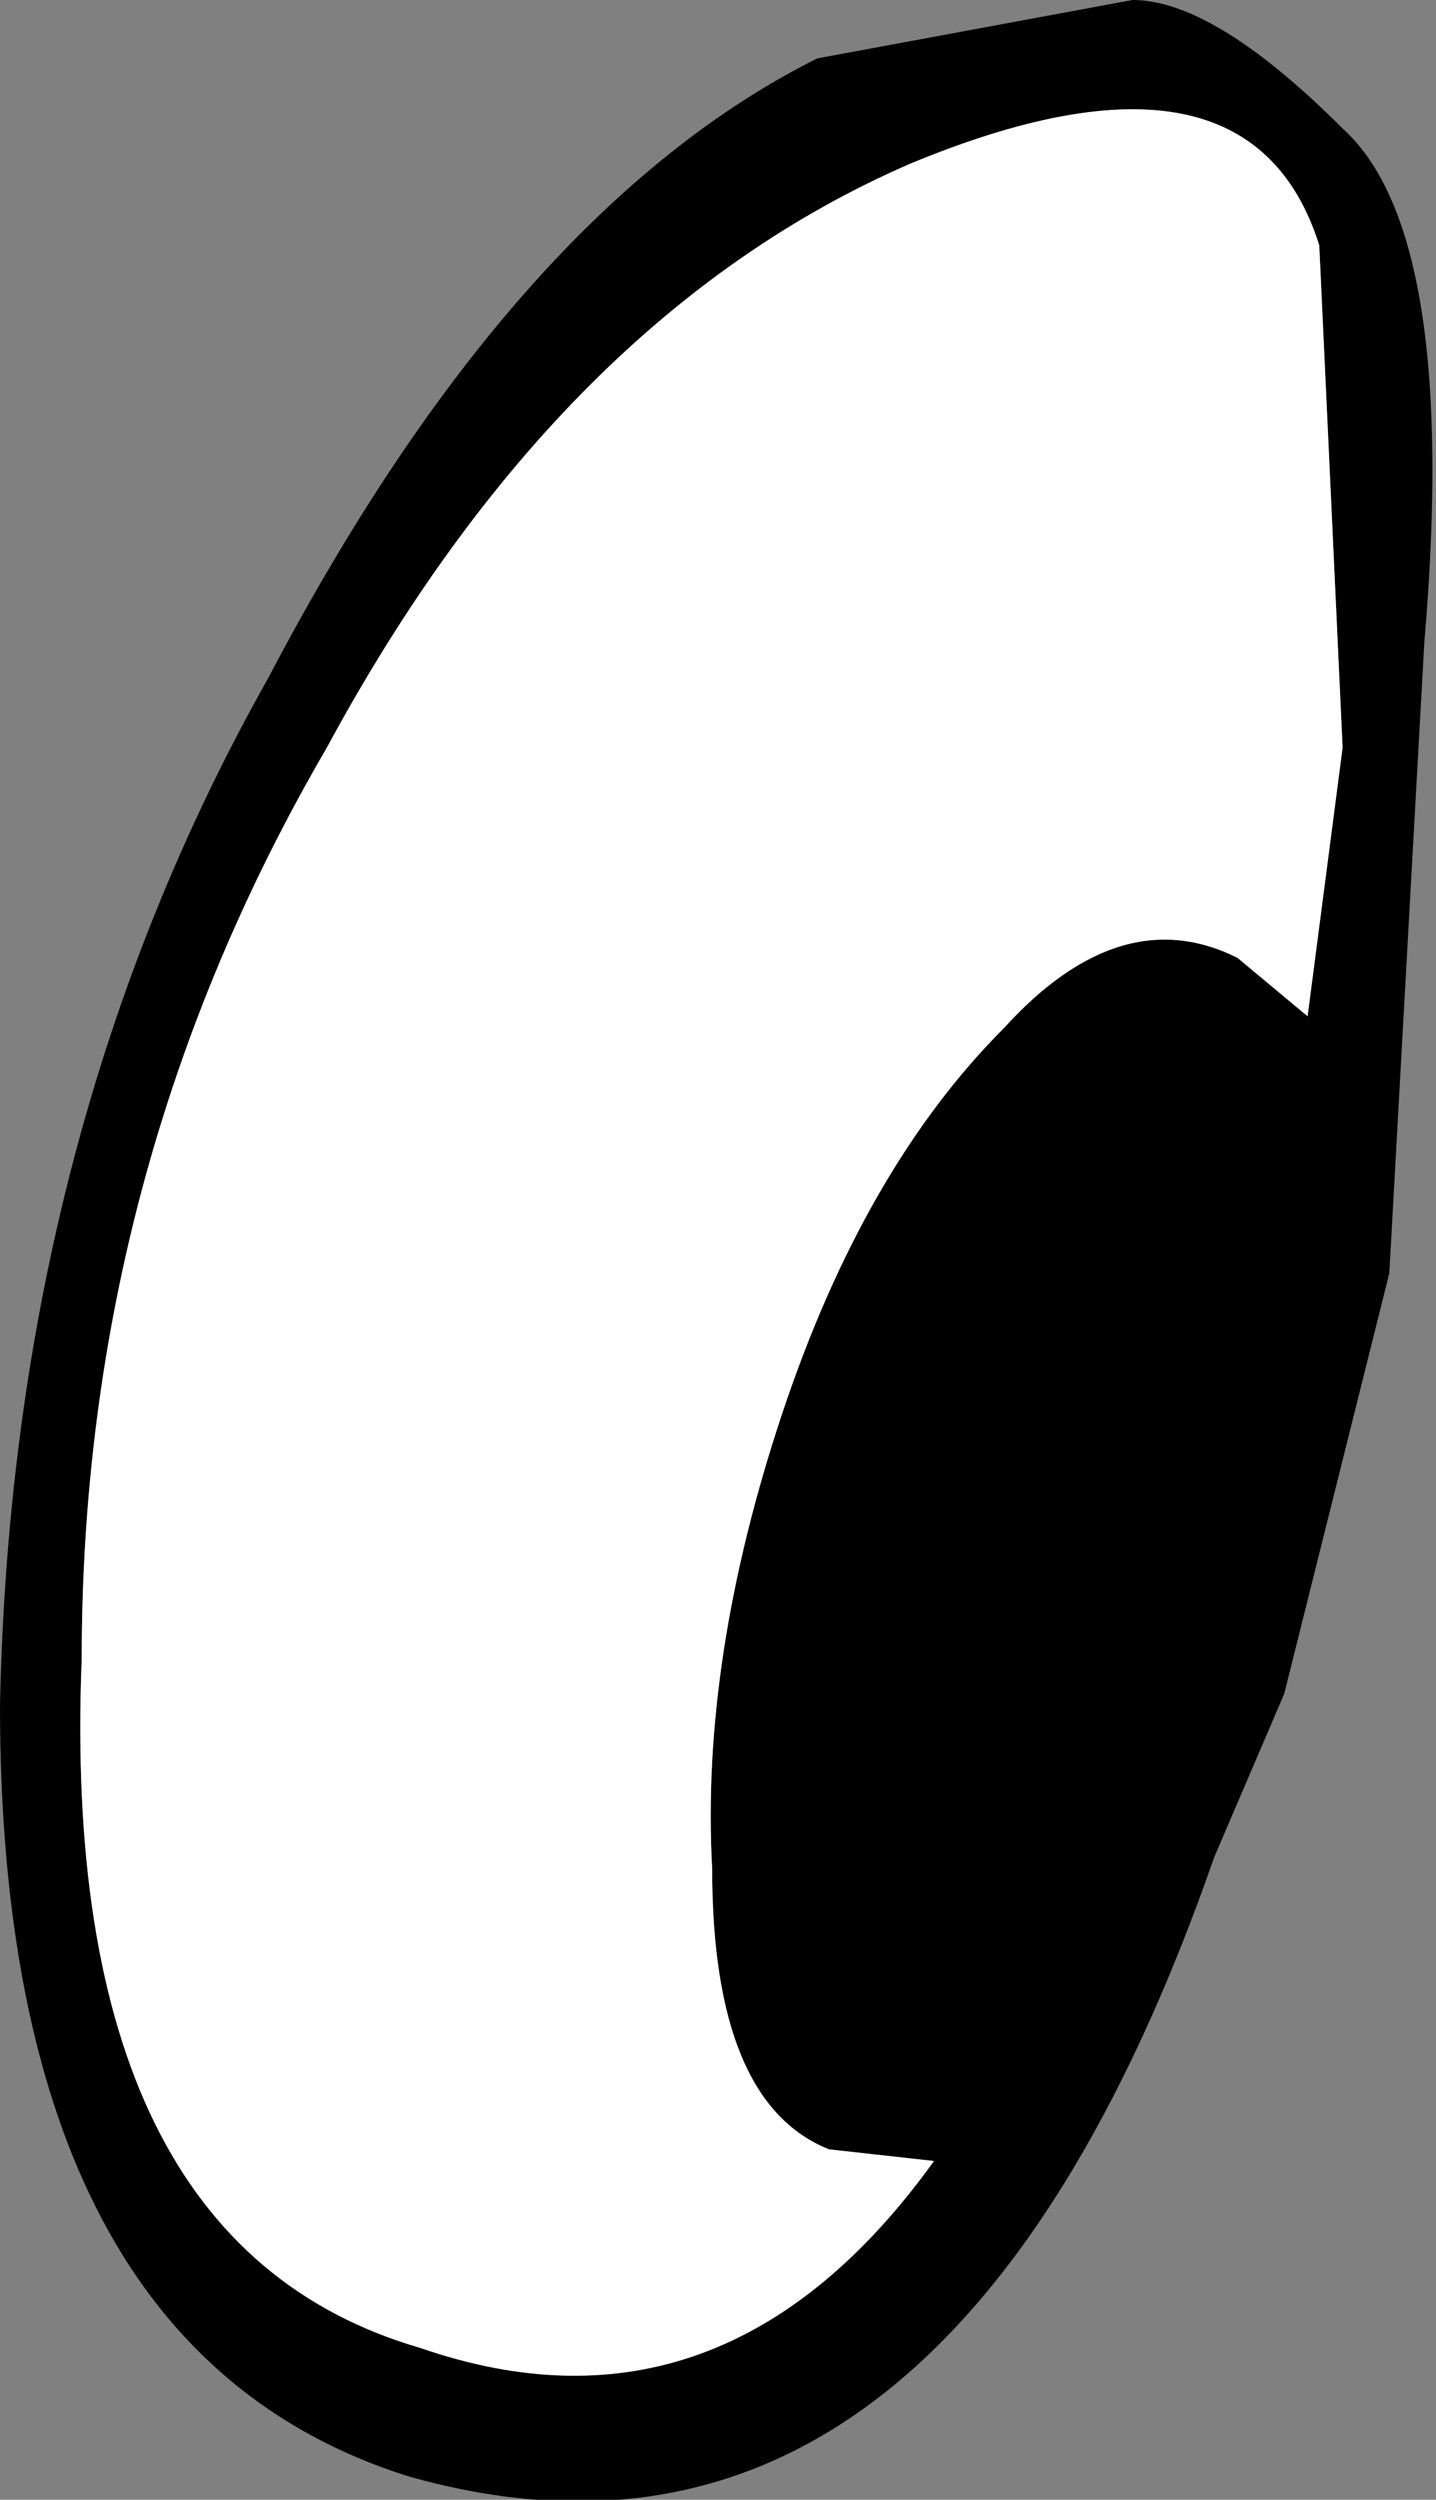
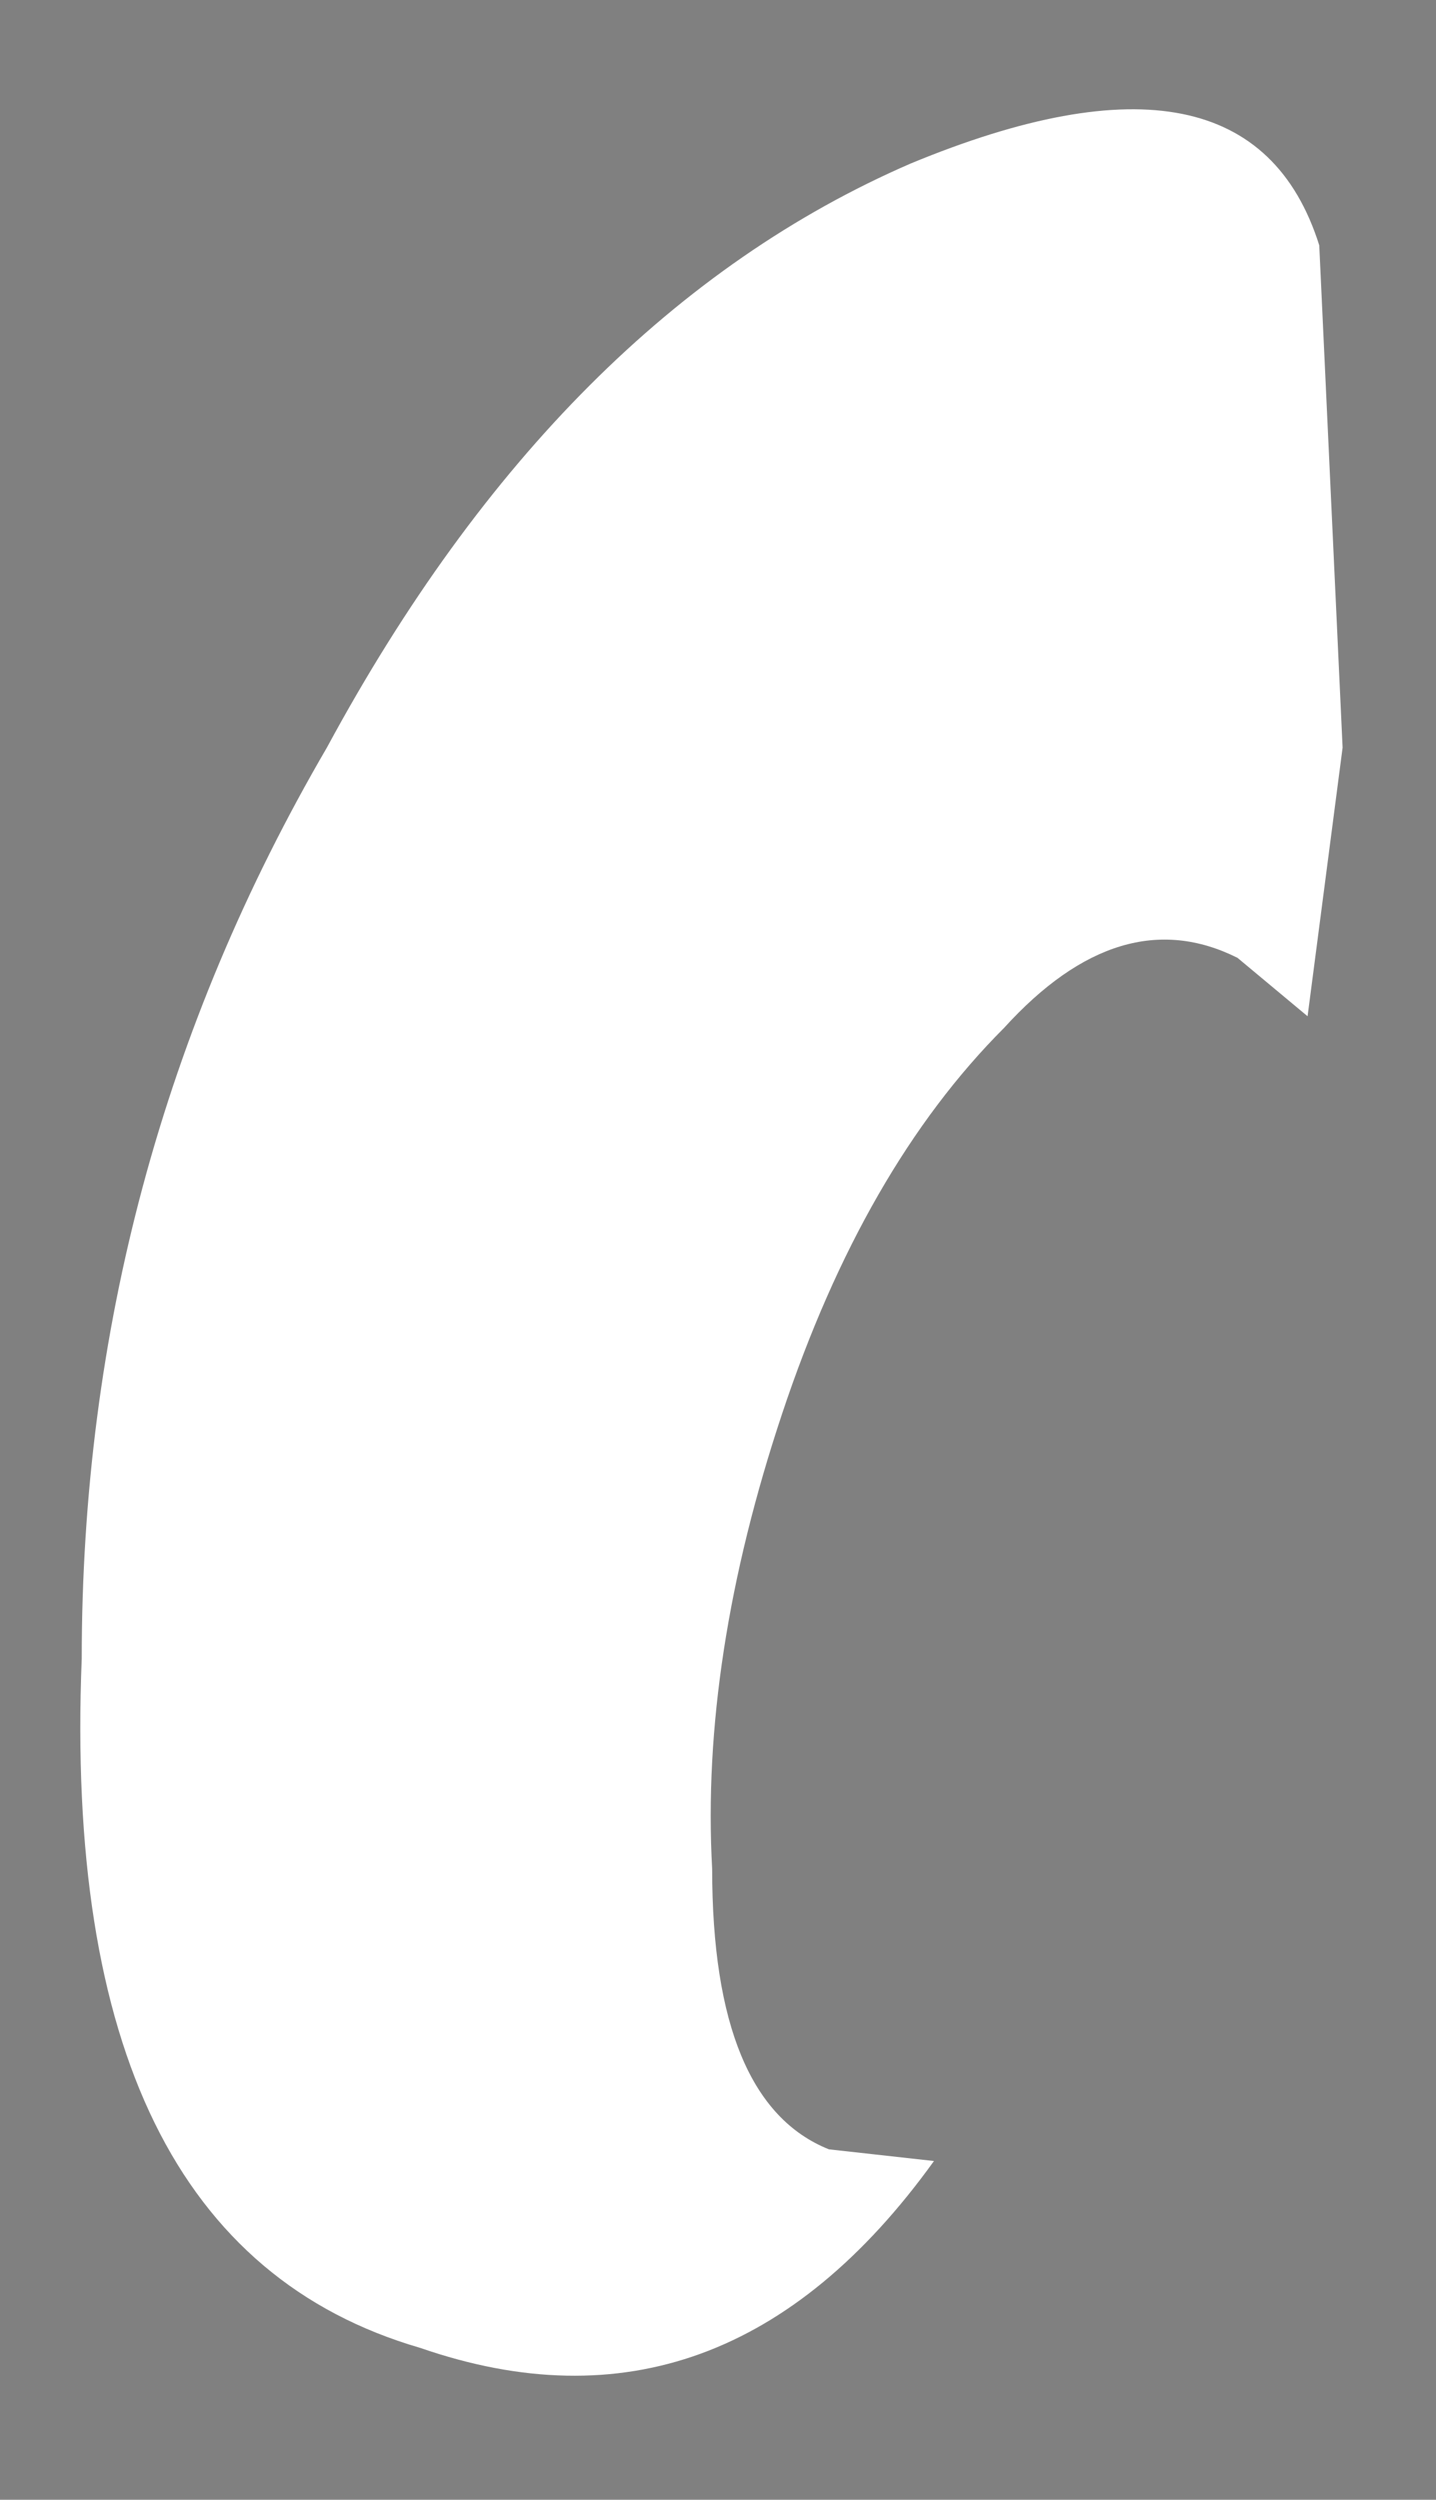
<svg xmlns="http://www.w3.org/2000/svg" height="10.7px" width="6.15px">
  <rect width="100%" height="100%" fill="#808080" stroke="none" />
  <g transform="matrix(1.0, 0.0, 0.0, 1.0, 3.05, 5.35)">
-     <path d="M2.25 -1.25 L2.55 -1.0 2.7 -2.15 2.6 -4.3 Q2.3 -5.25 0.85 -4.65 -0.65 -4.0 -1.65 -2.15 -2.7 -0.35 -2.7 1.75 -2.8 4.25 -1.25 4.7 0.05 5.15 0.95 3.9 L0.5 3.85 Q0.0 3.65 0.0 2.65 -0.05 1.75 0.3 0.7 0.65 -0.35 1.25 -0.95 1.75 -1.5 2.25 -1.25 M1.8 -5.35 Q2.15 -5.35 2.7 -4.8 3.2 -4.35 3.05 -2.6 L2.9 0.1 2.45 1.9 2.15 2.6 Q1.0 5.9 -1.3 5.25 -3.05 4.7 -3.05 1.95 -3.0 -0.5 -1.9 -2.45 -0.85 -4.45 0.45 -5.1 L1.8 -5.35" fill="#000000" fill-rule="evenodd" stroke="none" />
    <path d="M2.25 -1.25 Q1.75 -1.5 1.25 -0.95 0.65 -0.35 0.3 0.7 -0.05 1.75 0.0 2.65 0.0 3.65 0.5 3.85 L0.95 3.9 Q0.05 5.15 -1.25 4.7 -2.8 4.25 -2.7 1.75 -2.7 -0.35 -1.65 -2.15 -0.65 -4.0 0.85 -4.65 2.3 -5.25 2.6 -4.3 L2.7 -2.15 2.55 -1.0 2.25 -1.25" fill="#ffffff" fill-rule="evenodd" stroke="none" />
  </g>
</svg>